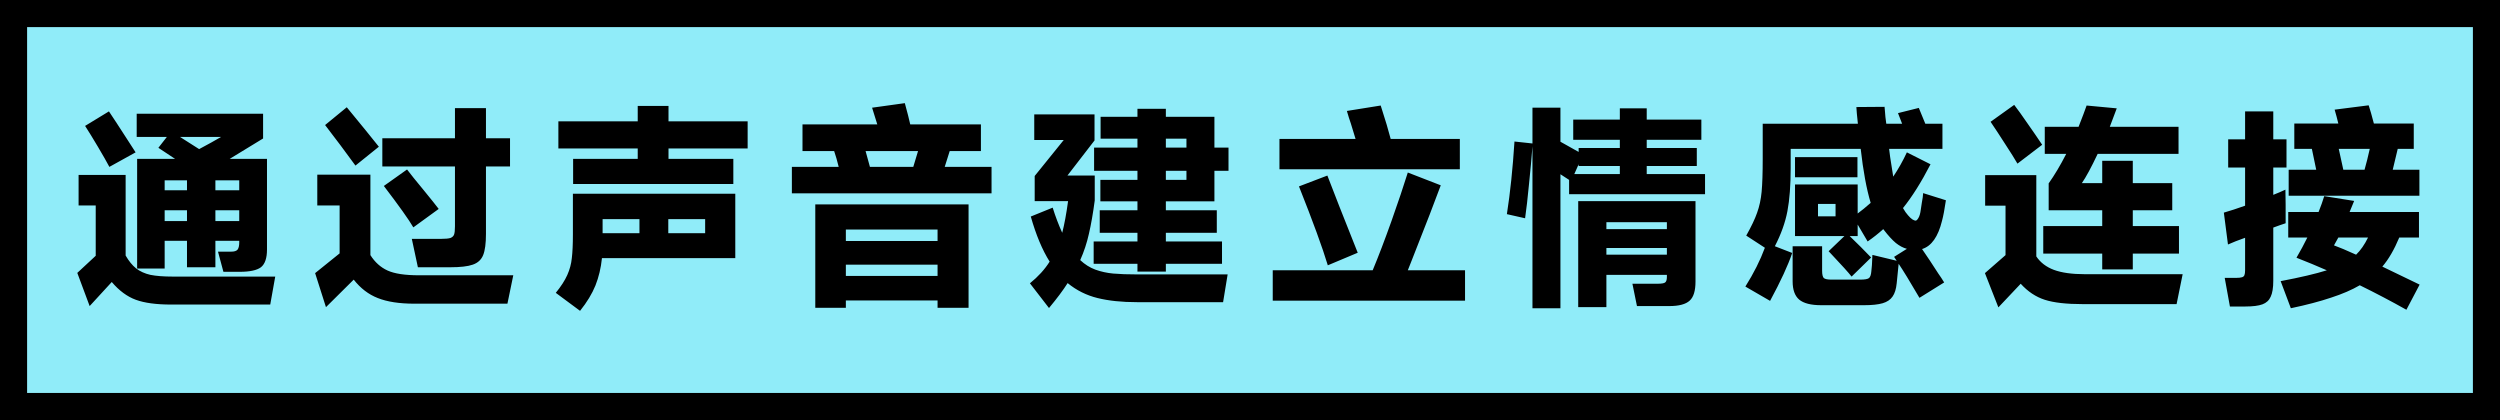
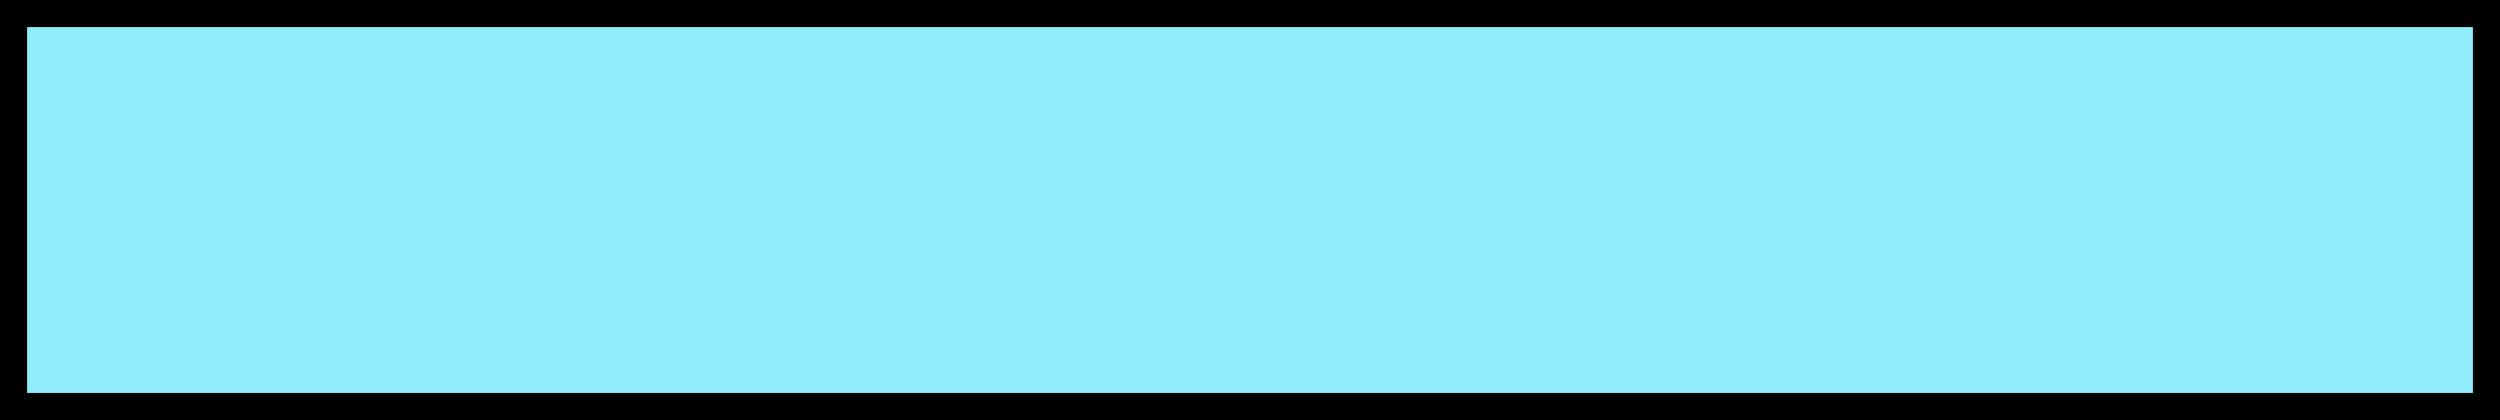
<svg xmlns="http://www.w3.org/2000/svg" width="369" height="62" viewBox="0 0 369 62" fill="none">
  <rect x="2" y="2" width="365" height="58" fill="#90ECF9" />
-   <path d="M16.144 24.632C15.76 23.907 15.195 22.915 14.448 21.656C13.701 20.397 13.072 19.373 12.56 18.584L16.08 16.44C16.613 17.229 17.595 18.733 19.024 20.952L20.016 22.488L16.144 24.632ZM24.624 20.216H20.176V16.792H38.832V20.44L33.904 23.448H39.408V36.824C39.408 38.104 39.109 38.979 38.512 39.448C37.915 39.896 36.869 40.12 35.376 40.12H32.976L32.176 37.144H34.128C34.576 37.144 34.885 37.048 35.056 36.856C35.227 36.643 35.312 36.28 35.312 35.768V35.544H31.792V39.448H27.6V35.544H24.304V39.64H20.24V23.448H25.84L23.376 21.816L24.624 20.216ZM29.392 22.008C30.715 21.304 31.792 20.707 32.624 20.216H26.576L29.392 22.008ZM40.624 40.824L39.888 44.952H25.264C23.067 44.952 21.328 44.717 20.048 44.248C18.768 43.779 17.584 42.904 16.496 41.624L13.232 45.176L11.408 40.28L14.128 37.752V30.328H11.6V25.816H18.544V37.72C19.013 38.531 19.525 39.16 20.08 39.608C20.656 40.056 21.36 40.376 22.192 40.568C23.045 40.739 24.155 40.824 25.52 40.824H40.624ZM27.6 28.088V26.616H24.304V28.088H27.6ZM31.792 28.088H35.312V26.616H31.792V28.088ZM24.304 31.032V32.632H27.6V31.032H24.304ZM31.792 31.032V32.632H35.312V31.032H31.792ZM52.464 24.44C50.992 22.413 49.499 20.419 47.984 18.456L51.184 15.832C53.275 18.371 54.853 20.312 55.92 21.656L52.464 24.44ZM67.152 24.568H56.432V20.408H67.152V15.96H71.728V20.408H75.28V24.568H71.728V34.52C71.728 35.928 71.589 36.973 71.312 37.656C71.035 38.339 70.523 38.808 69.776 39.064C69.051 39.32 67.941 39.448 66.448 39.448H61.68L60.784 35.256H65.104C65.744 35.256 66.203 35.213 66.48 35.128C66.757 35.021 66.939 34.851 67.024 34.616C67.109 34.381 67.152 33.976 67.152 33.4V24.568ZM60.08 25.016C60.613 25.72 61.403 26.701 62.448 27.96C63.6 29.368 64.368 30.328 64.752 30.84L61.008 33.56C60.368 32.451 58.917 30.413 56.656 27.448L60.08 25.016ZM75.76 40.632L74.896 44.824H61.168C58.949 44.824 57.147 44.547 55.76 43.992C54.395 43.459 53.211 42.552 52.208 41.272L48.112 45.336L46.512 40.312L50.128 37.4V30.328H46.832V25.784H54.672V37.656C55.333 38.701 56.176 39.459 57.2 39.928C58.224 40.397 59.771 40.632 61.84 40.632H75.76ZM98.672 15.64V17.912H110.352V21.912H98.672V23.448H108.24V27.16H84.592V23.448H94.128V21.912H82.416V17.912H94.128V15.64H98.672ZM84.56 28.6H108.528V38.104H88.848C88.699 39.555 88.379 40.899 87.888 42.136C87.397 43.352 86.64 44.6 85.616 45.88L82.032 43.224C82.8 42.285 83.365 41.411 83.728 40.6C84.091 39.789 84.315 38.957 84.4 38.104C84.507 37.229 84.56 36.056 84.56 34.584V28.6ZM94.384 34.424V32.344H88.944V34.424H94.384ZM98.64 34.424H104.08V32.344H98.64V34.424ZM146.352 24.632V28.536H116.88V24.632H123.792C123.579 23.757 123.355 22.979 123.12 22.296H118.448V18.36H129.488L128.72 15.896L133.552 15.224C133.915 16.547 134.181 17.592 134.352 18.36H144.784V22.296H140.176C140.112 22.509 139.867 23.288 139.44 24.632H146.352ZM127.76 22.296C128.08 23.427 128.293 24.205 128.4 24.632H134.8C135.077 23.757 135.312 22.979 135.504 22.296H127.76ZM124.848 45.432H120.336V30.168H142.96V45.432H138.384V44.344H124.848V45.432ZM138.384 35.576V33.88H124.848V35.576H138.384ZM124.848 39.064V40.728H138.384V39.064H124.848ZM179.248 17.24V21.784H181.328V25.208H179.248V29.72H172.08V31.032H179.6V34.36H172.08V35.64H180.368V38.936H172.08V40.088H167.888V38.936H161.424V35.64H167.888V34.36H162.32V31.032H167.888V29.72H162.416V26.552H167.888V25.208H161.488V21.784H167.888V20.472H162.448V17.24H167.888V16.056H172.08V17.24H179.248ZM159.44 38.392C160.123 39.032 160.869 39.501 161.68 39.8C162.512 40.099 163.387 40.291 164.304 40.376C165.243 40.461 166.437 40.504 167.888 40.504H181.2L180.528 44.6H167.824C165.584 44.6 163.643 44.397 162 43.992C160.357 43.587 158.885 42.851 157.584 41.784C156.923 42.829 156.005 44.056 154.832 45.464L152.016 41.816C153.232 40.835 154.203 39.768 154.928 38.616C153.84 36.888 152.912 34.669 152.144 31.96L155.376 30.648C155.781 31.949 156.251 33.187 156.784 34.36C157.104 33.123 157.392 31.565 157.648 29.688H152.72V25.976L157.008 20.664H152.656V16.888H161.552V20.728L157.552 25.912H161.584V29.592C161.328 31.512 161.04 33.155 160.72 34.52C160.421 35.864 159.995 37.155 159.44 38.392ZM175.12 20.472H172.08V21.784H175.12V20.472ZM172.08 26.552H175.12V25.208H172.08V26.552ZM215.472 20.504V24.984H188.848V20.504H200.08L199.376 18.2C199.205 17.731 199.013 17.123 198.8 16.376L203.792 15.576C204.475 17.688 204.965 19.331 205.264 20.504H215.472ZM216.24 39.896V44.376H187.856V39.896H202.608C203.461 37.848 204.389 35.416 205.392 32.6C206.395 29.763 207.195 27.384 207.792 25.464L212.656 27.352C211.909 29.4 210.491 33.069 208.4 38.36L207.792 39.896H216.24ZM195.984 39.16C195.216 36.6 193.797 32.717 191.728 27.512L195.92 25.912C196.752 28.109 198.245 31.907 200.4 37.304L195.984 39.16ZM243.056 25.688H251.664V28.664H231.6V26.552L230.32 25.72V45.496H226.192V21.592C226.064 23.277 225.893 25.144 225.68 27.192C225.488 29.219 225.296 30.893 225.104 32.216L222.416 31.608C222.907 28.472 223.28 24.899 223.536 20.888L226.192 21.176V15.896H230.32V20.92L233.008 22.424V21.848H239.088V20.632H232.208V17.656H239.088V15.992H243.056V17.656H251.12V20.632H243.056V21.848H250.448V24.504H243.056V25.688ZM239.088 25.688V24.504H233.008V24.248L232.368 25.688H239.088ZM232.944 45.336V29.688H250.256V41.56C250.256 42.925 249.968 43.864 249.392 44.376C248.816 44.909 247.813 45.176 246.384 45.176H241.616L240.944 41.88H244.624C245.243 41.88 245.627 41.816 245.776 41.688C245.947 41.56 246.032 41.293 246.032 40.888V40.568H237.104V45.336H232.944ZM246.032 33.816V32.792H237.104V33.816H246.032ZM237.104 36.6V37.592H246.032V36.6H237.104ZM286.64 32.6C286.064 34.947 285.083 36.333 283.696 36.76C284.421 37.805 285.221 39.011 286.096 40.376C286.373 40.76 286.661 41.197 286.96 41.688L283.312 43.96C281.904 41.549 280.88 39.875 280.24 38.936L279.952 41.816C279.867 42.669 279.664 43.32 279.344 43.768C279.024 44.237 278.533 44.568 277.872 44.76C277.211 44.952 276.293 45.048 275.12 45.048H268.816C267.301 45.048 266.213 44.771 265.552 44.216C264.912 43.661 264.592 42.765 264.592 41.528V36.344H268.944V39.96C268.944 40.515 269.029 40.877 269.2 41.048C269.392 41.197 269.765 41.272 270.32 41.272H274.576C275.237 41.272 275.664 41.197 275.856 41.048C276.048 40.899 276.165 40.568 276.208 40.056C276.272 39.651 276.325 38.84 276.368 37.624L279.952 38.488L279.568 37.912L281.456 36.728C280.901 36.579 280.357 36.291 279.824 35.864C279.291 35.416 278.704 34.776 278.064 33.944L277.968 33.816C277.264 34.456 276.496 35.064 275.664 35.64L274.192 33.144V34.84H273.008C274.139 35.928 275.195 36.984 276.176 38.008L273.296 40.824C272.827 40.227 271.856 39.149 270.384 37.592C270.149 37.357 269.989 37.187 269.904 37.08L272.24 34.84H264.944V27.224H274.192V31.512C274.747 31.107 275.387 30.584 276.112 29.944C275.493 27.875 275.003 25.219 274.64 21.976H264.304V24.792C264.304 27.352 264.144 29.475 263.824 31.16C263.504 32.845 262.885 34.573 261.968 36.344L264.528 37.336C263.931 39.128 262.843 41.485 261.264 44.408L257.616 42.296C258.853 40.333 259.813 38.424 260.496 36.568L257.744 34.776C258.491 33.453 259.024 32.333 259.344 31.416C259.685 30.477 259.909 29.443 260.016 28.312C260.123 27.16 260.176 25.528 260.176 23.416V18.264H274.224C274.096 17.091 274.021 16.269 274 15.8L278.16 15.768L278.224 16.504C278.245 16.717 278.267 16.973 278.288 17.272C278.331 17.549 278.373 17.88 278.416 18.264H280.752L280.144 16.696L283.216 15.928L284.176 18.264H286.704V21.976H278.832C278.917 22.595 278.971 23.011 278.992 23.224C279.227 24.803 279.376 25.752 279.44 26.072C280.187 24.963 280.859 23.768 281.456 22.488L284.944 24.248C283.579 26.893 282.224 29.048 280.88 30.712C281.136 31.16 281.381 31.512 281.616 31.768C281.851 32.045 282.064 32.248 282.256 32.376C282.469 32.504 282.629 32.568 282.736 32.568C282.864 32.568 283.003 32.44 283.152 32.184C283.323 31.907 283.44 31.501 283.504 30.968C283.525 30.797 283.579 30.445 283.664 29.912C283.771 29.379 283.835 28.909 283.856 28.504L287.216 29.56C287.024 30.883 286.832 31.896 286.64 32.6ZM264.944 26.168V23.192H274.16V26.168H264.944ZM268.336 31.928H270.928V30.104H268.336V31.928ZM297.776 24.152C297.371 23.448 296.763 22.477 295.952 21.24C295.163 20.003 294.448 18.915 293.808 17.976L297.296 15.48C297.808 16.141 298.459 17.048 299.248 18.2C300.059 19.352 300.784 20.408 301.424 21.368L297.776 24.152ZM310.288 39.768V37.432H301.584V33.368H310.288V31.032H302.384V27.064C303.237 25.869 304.101 24.419 304.976 22.712H301.808V18.712H306.8C307.355 17.304 307.749 16.259 307.984 15.576L312.432 15.992L311.408 18.712H321.552V22.712H309.616C308.656 24.739 307.877 26.179 307.28 27.032H310.288V23.736H314.8V27.032H320.624V31.032H314.8V33.368H321.616V37.432H314.8V39.768H310.288ZM322.16 40.472L321.264 44.888H307.408C304.997 44.888 303.131 44.675 301.808 44.248C300.485 43.821 299.301 43.032 298.256 41.88L294.96 45.368L292.976 40.312L296.016 37.656V30.36H293.008V25.848H300.56V37.848C301.157 38.744 302.021 39.405 303.152 39.832C304.304 40.259 305.829 40.472 307.728 40.472H322.16ZM357.104 25.048V28.888H337.808V25.048H341.872L341.232 21.976H338.64V18.232H345.136C344.987 17.592 344.805 16.909 344.592 16.184L349.616 15.544C349.829 16.184 350.085 17.08 350.384 18.232H356.272V21.976H353.904C353.797 22.467 353.552 23.491 353.168 25.048H357.104ZM337.36 32.952C336.827 33.123 336.219 33.336 335.536 33.592V41.432C335.536 42.477 335.408 43.267 335.152 43.8C334.917 44.333 334.512 44.707 333.936 44.92C333.36 45.133 332.517 45.24 331.408 45.24H329.136L328.368 41.016H330C330.427 41.016 330.736 40.984 330.928 40.92C331.12 40.856 331.237 40.749 331.28 40.6C331.344 40.451 331.376 40.216 331.376 39.896V35.096C330.352 35.459 329.509 35.789 328.848 36.088L328.24 31.384C329.2 31.107 330.245 30.765 331.376 30.36V24.728H328.88V20.568H331.376V16.44H335.536V20.568H337.488V24.728H335.536V28.76C336.24 28.483 336.837 28.227 337.328 27.992L337.36 30.232V32.952ZM345.2 21.976L345.872 25.048H349.008C349.264 24.152 349.52 23.128 349.776 21.976H345.2ZM355.184 45.72C352.944 44.461 350.651 43.256 348.304 42.104C347.131 42.787 345.723 43.395 344.08 43.928C342.437 44.483 340.453 45.005 338.128 45.496L336.624 41.496C339.547 40.941 341.819 40.408 343.44 39.896C342.032 39.277 340.539 38.659 338.96 38.04C339.557 37.016 340.091 36.024 340.56 35.064H337.744V31.288H342.224C342.565 30.435 342.843 29.656 343.056 28.952L347.472 29.656L346.8 31.288H357.04V35.064H354.128C353.381 36.856 352.549 38.285 351.632 39.352L357.136 42.008L355.184 45.72ZM344.496 36.216C345.264 36.493 346.352 36.952 347.76 37.592C348.421 36.952 349.008 36.109 349.52 35.064H345.136C344.795 35.704 344.581 36.088 344.496 36.216Z" fill="black" />
  <rect x="2" y="2" width="365" height="58" stroke="black" stroke-width="4" />
</svg>